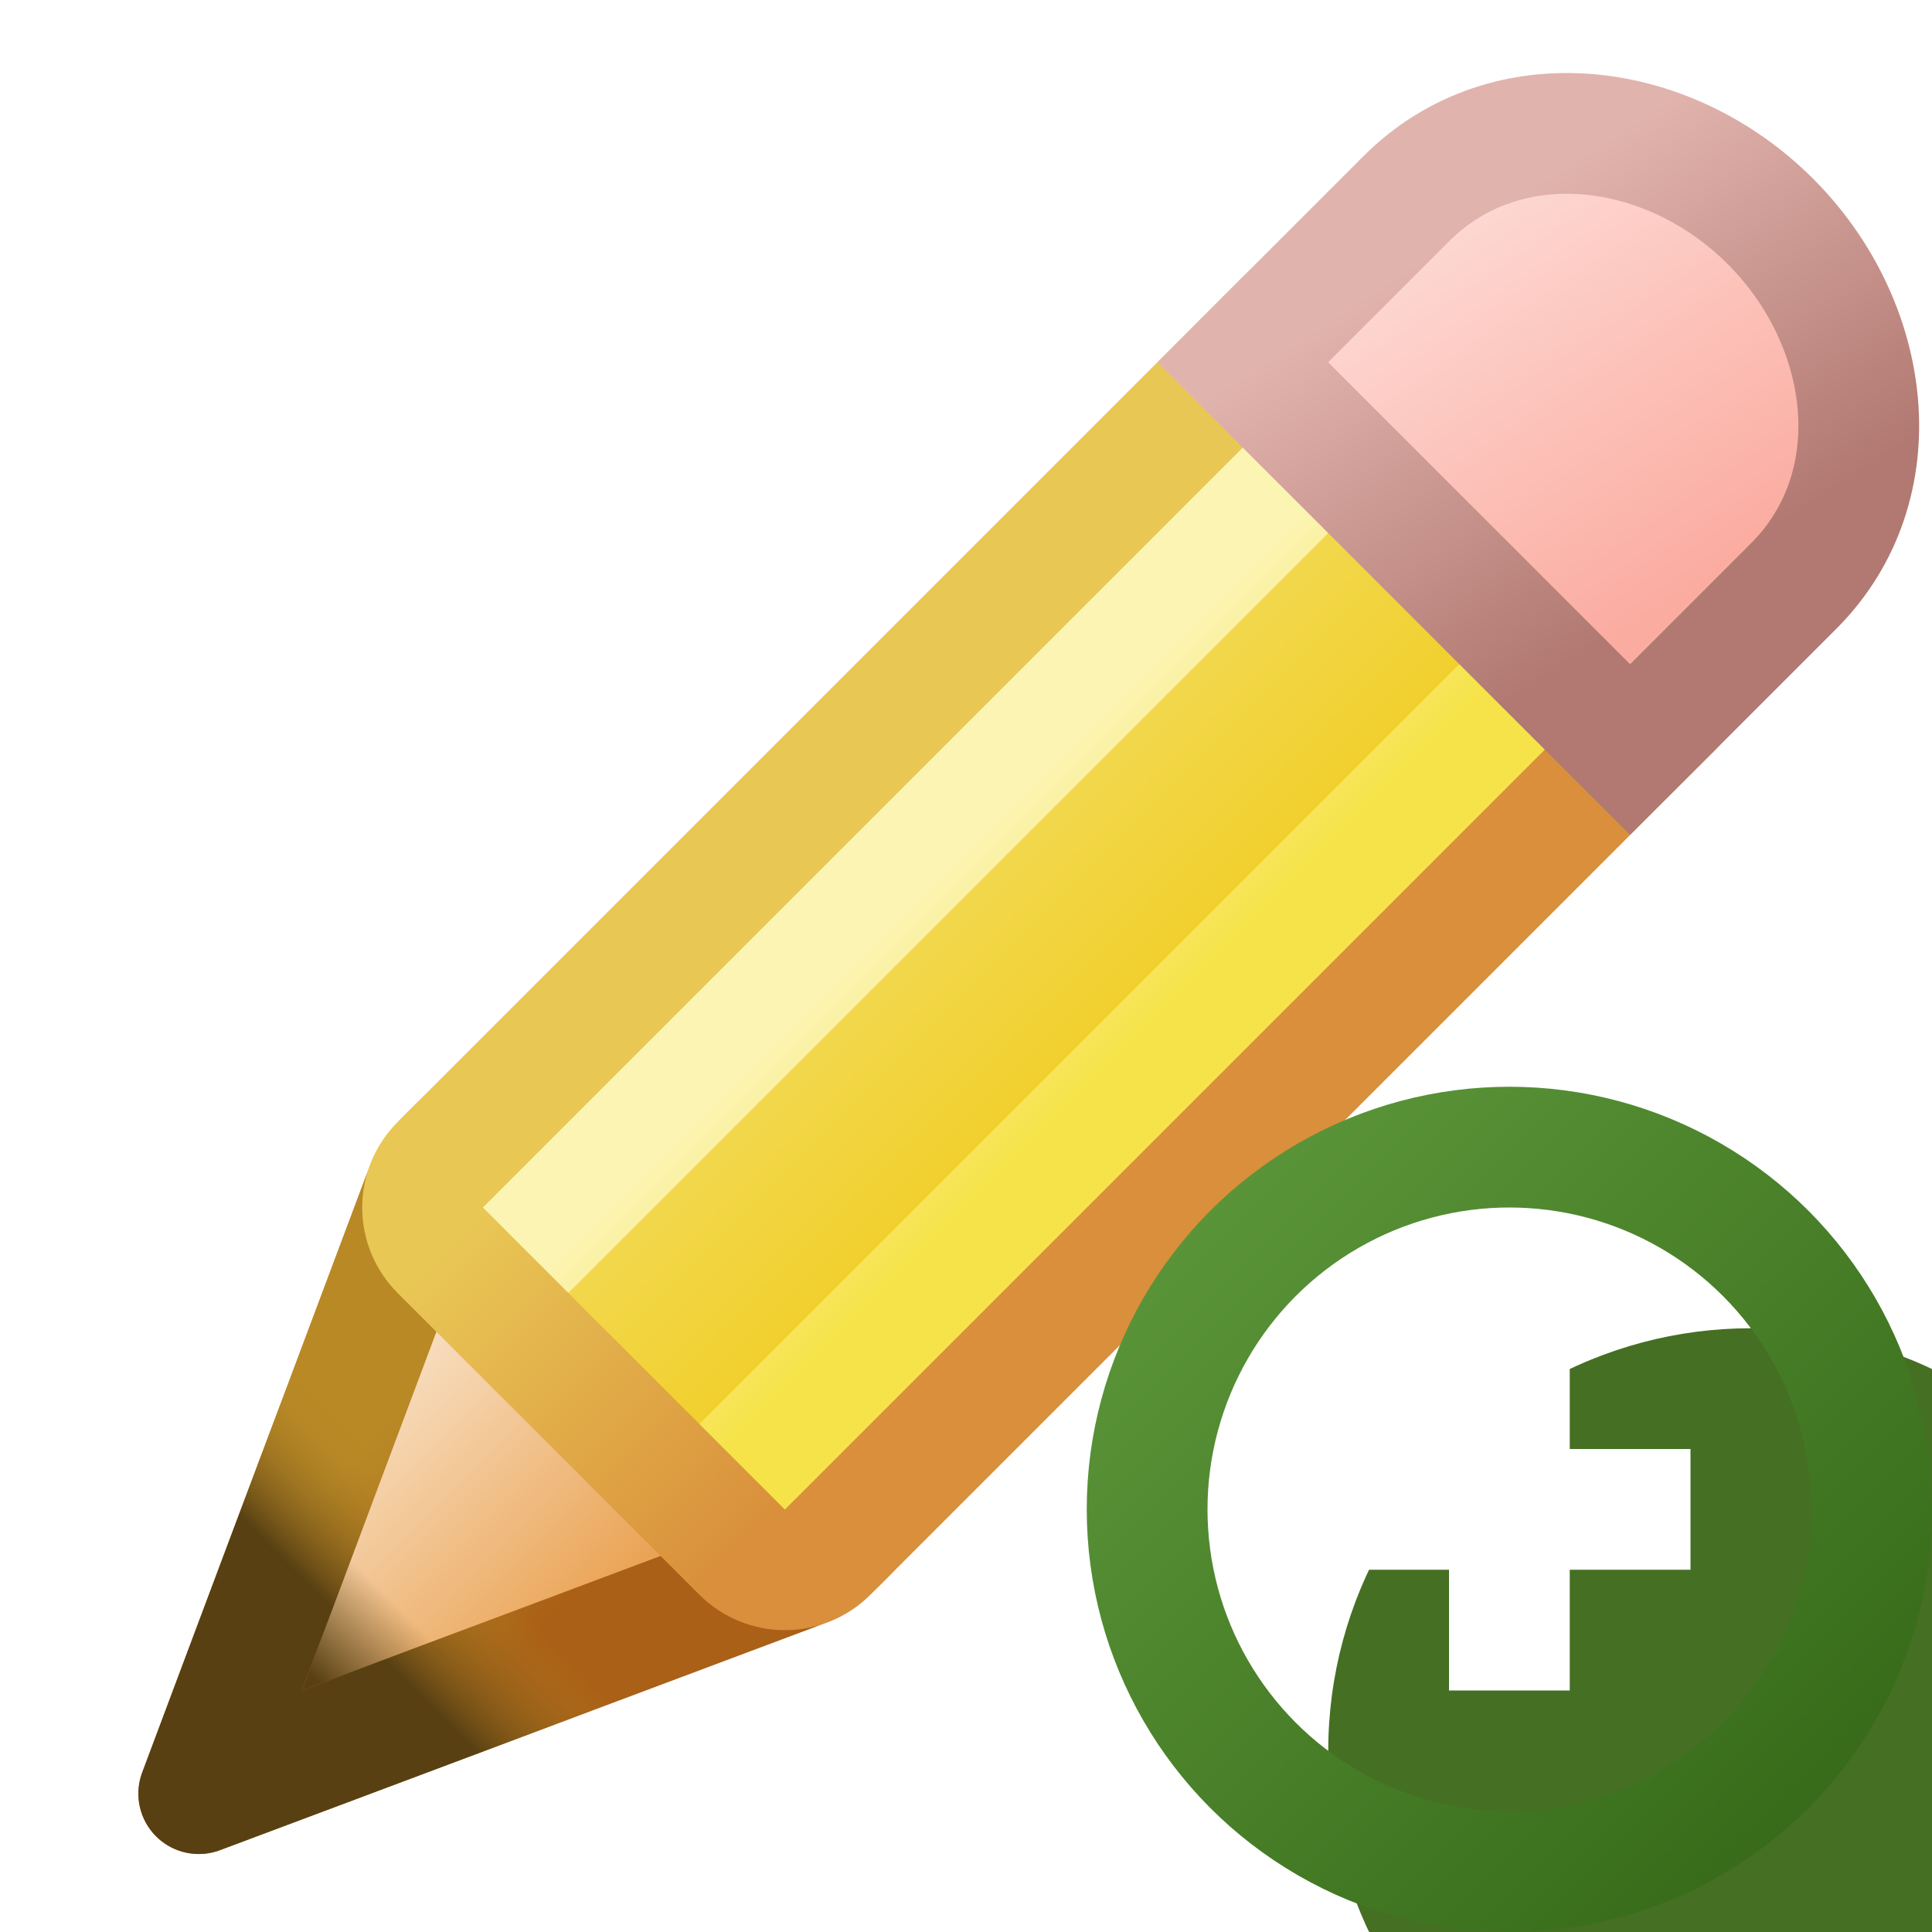
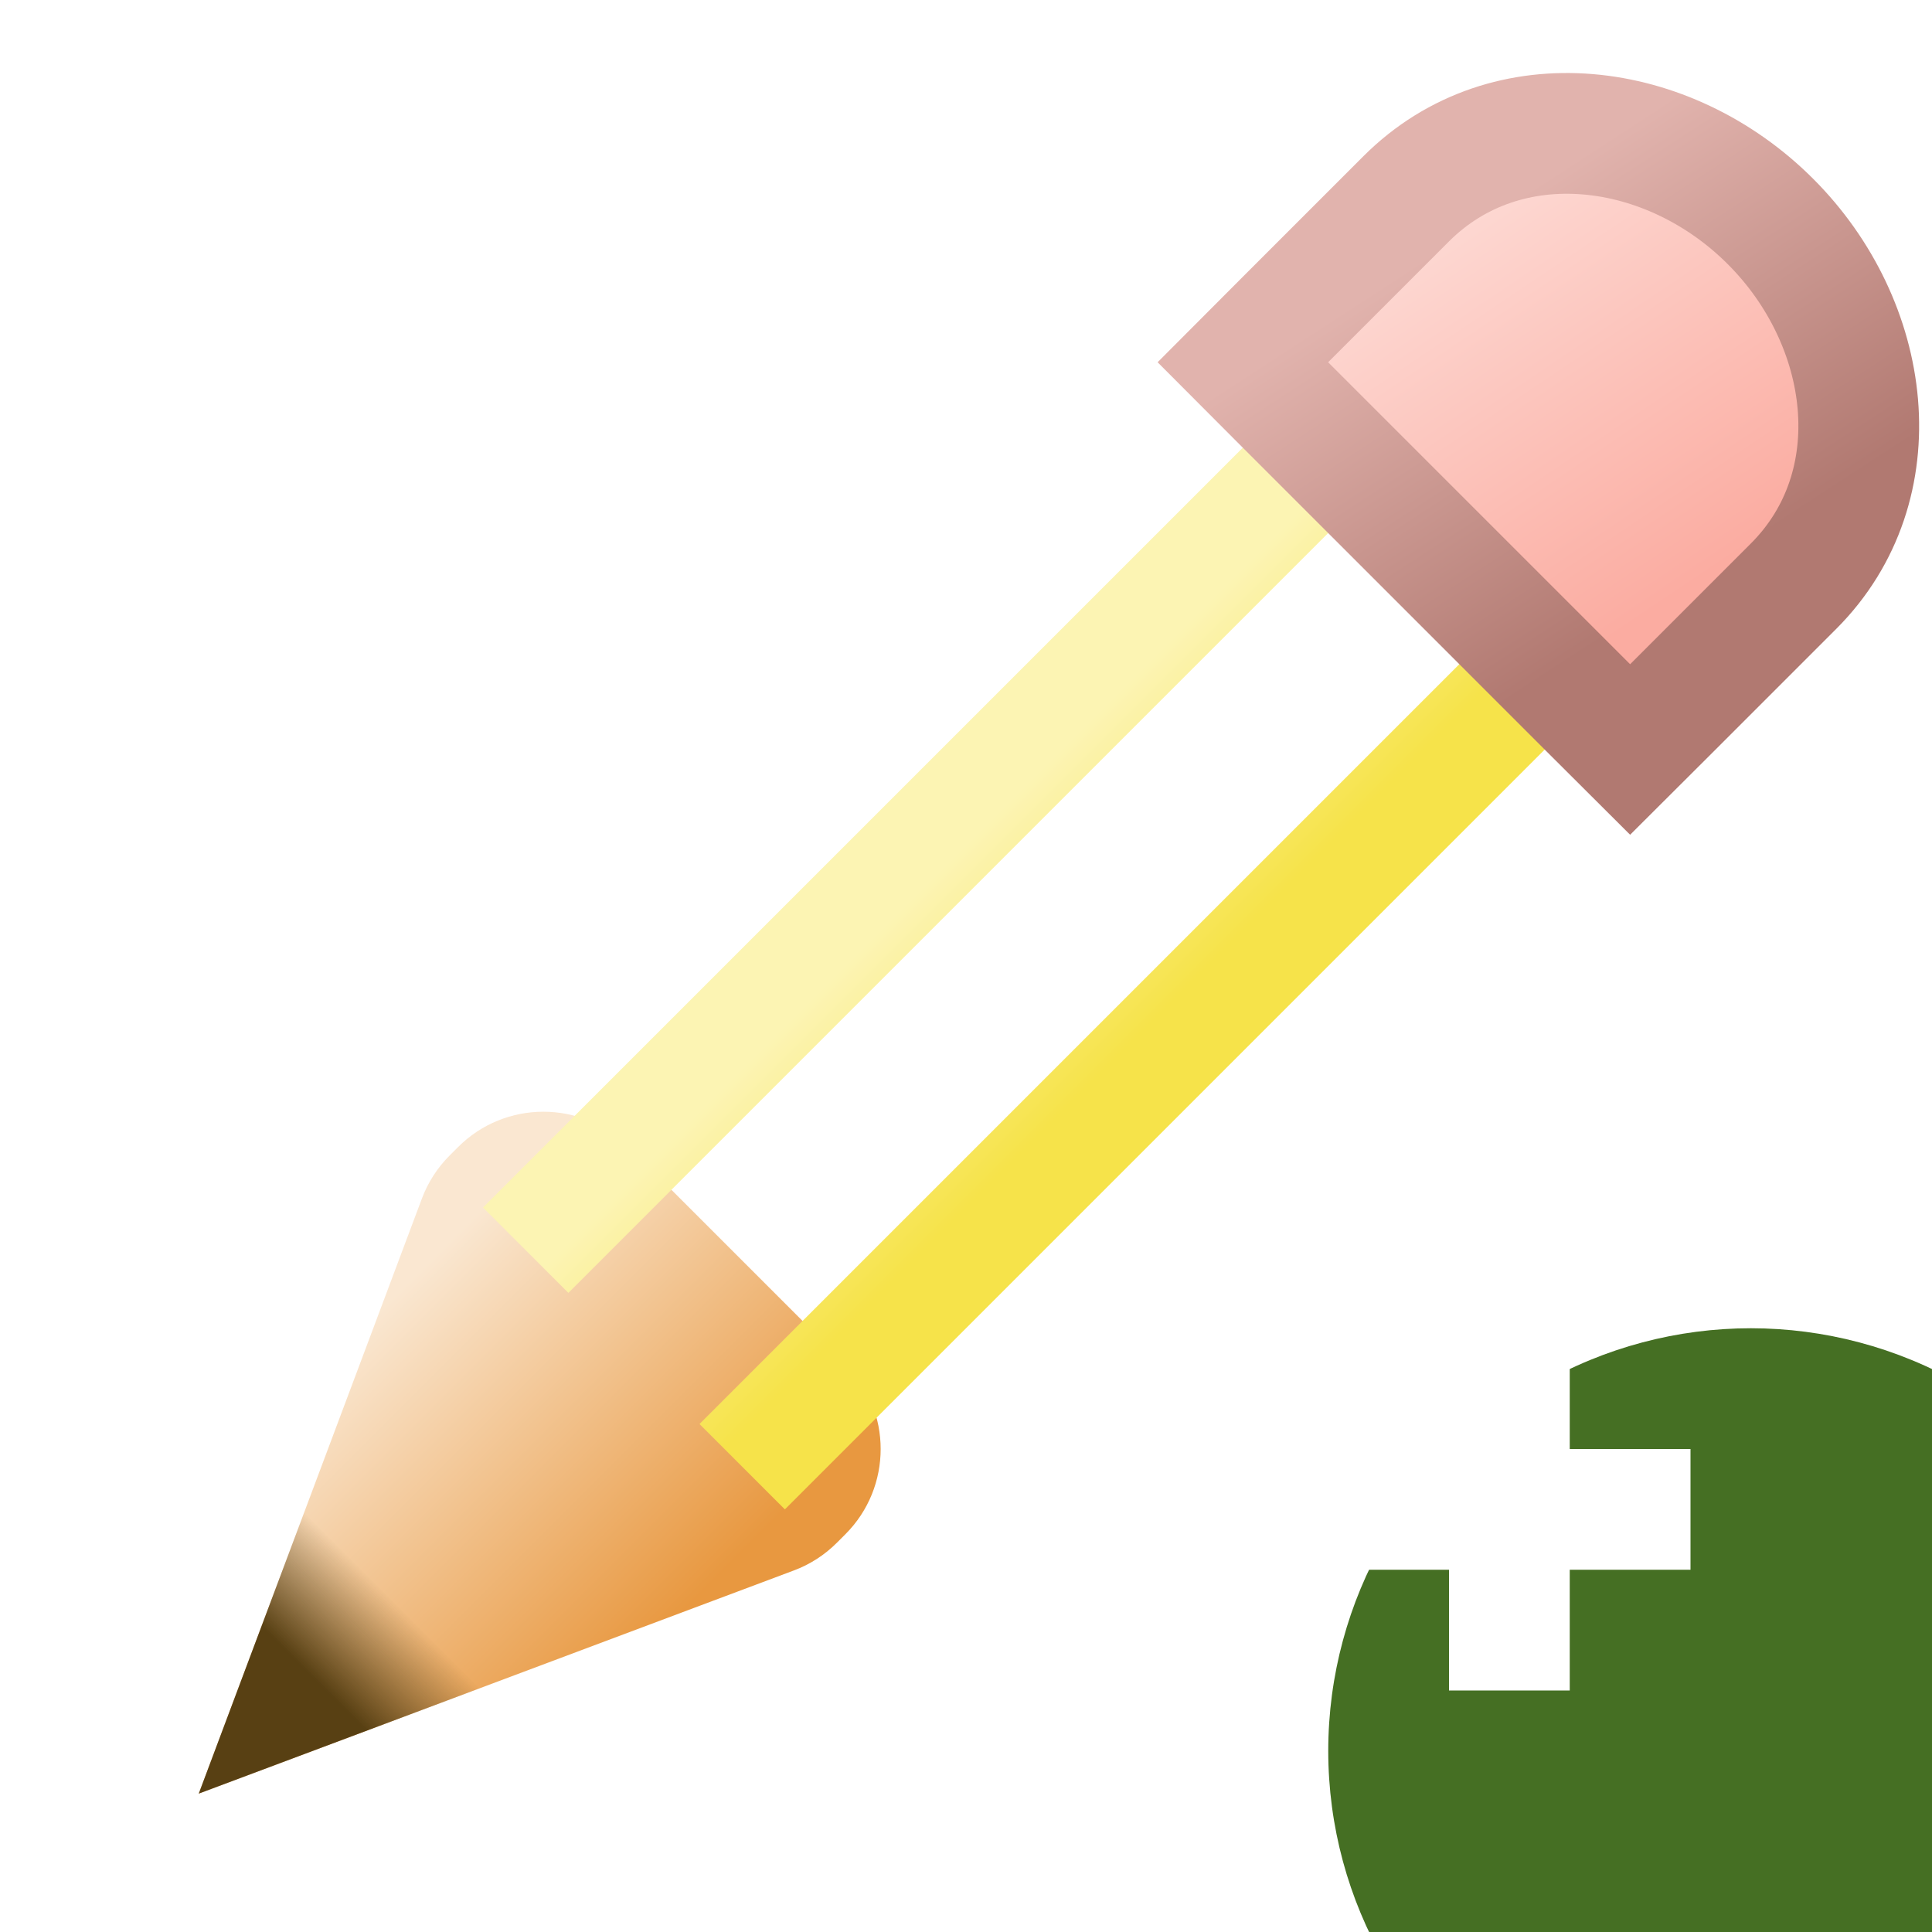
<svg xmlns="http://www.w3.org/2000/svg" width="16" height="16" viewBox="0 0 16 16" fill="none">
  <g clip-path="url(#clip0_448_7317)">
    <path d="M2.032 13.824L1.646 14.854L2.676 14.468L6.574 13.006C6.708 12.956 6.829 12.878 6.93 12.777L7 12.707C7.391 12.317 7.391 11.683 7 11.293L5.207 9.5C4.817 9.109 4.183 9.109 3.793 9.5L3.723 9.57L4.077 9.923L3.723 9.57C3.622 9.671 3.544 9.792 3.494 9.926L2.032 13.824Z" fill="url(#paint0_linear_448_7317)" />
    <path d="M2.032 13.824L1.646 14.854L2.676 14.468L6.574 13.006C6.708 12.956 6.829 12.878 6.93 12.777L7 12.707C7.391 12.317 7.391 11.683 7 11.293L5.207 9.5C4.817 9.109 4.183 9.109 3.793 9.5L3.723 9.57L4.077 9.923L3.723 9.57C3.622 9.671 3.544 9.792 3.494 9.926L2.032 13.824Z" fill="url(#paint1_linear_448_7317)" />
-     <path d="M2.032 13.824L1.646 14.854L2.676 14.468L6.574 13.006C6.708 12.956 6.829 12.878 6.93 12.777L7 12.707C7.391 12.317 7.391 11.683 7 11.293L5.207 9.5C4.817 9.109 4.183 9.109 3.793 9.5L3.723 9.57L4.077 9.923L3.723 9.57C3.622 9.671 3.544 9.792 3.494 9.926L2.032 13.824Z" stroke="url(#paint2_linear_448_7317)" stroke-linejoin="round" />
-     <path d="M2.032 13.824L1.646 14.854L2.676 14.468L6.574 13.006C6.708 12.956 6.829 12.878 6.93 12.777L7 12.707C7.391 12.317 7.391 11.683 7 11.293L5.207 9.5C4.817 9.109 4.183 9.109 3.793 9.5L3.723 9.57L4.077 9.923L3.723 9.57C3.622 9.671 3.544 9.792 3.494 9.926L2.032 13.824Z" stroke="url(#paint3_linear_448_7317)" stroke-linejoin="round" />
-     <path d="M11.354 2.646C11.158 2.451 10.842 2.451 10.646 2.646L3.646 9.646C3.451 9.842 3.451 10.158 3.646 10.354L6.146 12.854C6.342 13.049 6.658 13.049 6.854 12.854L13.854 5.854C14.049 5.658 14.049 5.342 13.854 5.146L11.354 2.646Z" fill="url(#paint4_linear_448_7317)" stroke="url(#paint5_linear_448_7317)" stroke-linejoin="round" />
    <path fill-rule="evenodd" clip-rule="evenodd" d="M4 10L11 3L13.5 5.5L6.5 12.5L4 10ZM5.793 11.793L12.793 4.793L11.707 3.707L4.707 10.707L5.793 11.793Z" fill="url(#paint6_linear_448_7317)" />
    <path d="M10.646 2.646L10.293 3L10.646 3.354L13.146 5.854L13.5 6.207L13.854 5.854L14.854 4.854L14.854 4.854C15.685 4.022 15.505 2.676 14.662 1.834C13.818 0.989 12.477 0.816 11.646 1.646C11.646 1.646 11.646 1.646 11.646 1.646L10.646 2.646Z" fill="url(#paint7_linear_448_7317)" stroke="url(#paint8_linear_448_7317)" />
    <g filter="url(#filter0_i_448_7317)">
      <circle cx="12.5" cy="12.5" r="3.5" fill="#456F23" />
    </g>
-     <circle cx="12.5" cy="12.5" r="3" stroke="url(#paint9_linear_448_7317)" />
    <path fill-rule="evenodd" clip-rule="evenodd" d="M12 12V11H13V12H14V13H13V14H12V13H11V12H12Z" fill="white" />
  </g>
  <defs>
    <filter id="filter0_i_448_7317" x="9" y="9" width="9" height="9" filterUnits="userSpaceOnUse" color-interpolation-filters="sRGB">
      <feFlood flood-opacity="0" result="BackgroundImageFix" />
      <feBlend mode="normal" in="SourceGraphic" in2="BackgroundImageFix" result="shape" />
      <feColorMatrix in="SourceAlpha" type="matrix" values="0 0 0 0 0 0 0 0 0 0 0 0 0 0 0 0 0 0 127 0" result="hardAlpha" />
      <feOffset dx="2" dy="2" />
      <feGaussianBlur stdDeviation="4" />
      <feComposite in2="hardAlpha" operator="arithmetic" k2="-1" k3="1" />
      <feColorMatrix type="matrix" values="0 0 0 0 0.715 0 0 0 0 0.899 0 0 0 0 0.57 0 0 0 1 0" />
      <feBlend mode="normal" in2="shape" result="effect1_innerShadow_448_7317" />
    </filter>
    <linearGradient id="paint0_linear_448_7317" x1="4" y1="10" x2="6.5" y2="12.5" gradientUnits="userSpaceOnUse">
      <stop stop-color="#FAE7D1" />
      <stop offset="1" stop-color="#E89840" />
    </linearGradient>
    <linearGradient id="paint1_linear_448_7317" x1="5" y1="11" x2="1" y2="15" gradientUnits="userSpaceOnUse">
      <stop stop-color="#584013" stop-opacity="0" />
      <stop offset="0.5" stop-color="#584013" stop-opacity="0" />
      <stop offset="0.662" stop-color="#584013" />
    </linearGradient>
    <linearGradient id="paint2_linear_448_7317" x1="4" y1="11" x2="5.5" y2="12.5" gradientUnits="userSpaceOnUse">
      <stop stop-color="#B98926" />
      <stop offset="1" stop-color="#AA6016" />
    </linearGradient>
    <linearGradient id="paint3_linear_448_7317" x1="6" y1="10" x2="1" y2="15" gradientUnits="userSpaceOnUse">
      <stop offset="0.5" stop-color="#B98926" stop-opacity="0" />
      <stop offset="0.657" stop-color="#584013" />
    </linearGradient>
    <linearGradient id="paint4_linear_448_7317" x1="4" y1="10" x2="6.5" y2="12.5" gradientUnits="userSpaceOnUse">
      <stop stop-color="#F5DC60" />
      <stop offset="1" stop-color="#EFCB1A" />
    </linearGradient>
    <linearGradient id="paint5_linear_448_7317" x1="4" y1="10" x2="6.5" y2="12.5" gradientUnits="userSpaceOnUse">
      <stop stop-color="#E9C755" />
      <stop offset="1" stop-color="#D98F3B" />
    </linearGradient>
    <linearGradient id="paint6_linear_448_7317" x1="6.5" y1="8.5" x2="8" y2="10" gradientUnits="userSpaceOnUse">
      <stop stop-color="#FCF4B3" />
      <stop offset="1" stop-color="#F6E34A" />
    </linearGradient>
    <linearGradient id="paint7_linear_448_7317" x1="11.987" y1="1.965" x2="13.95" y2="4.886" gradientUnits="userSpaceOnUse">
      <stop stop-color="#FDD7D1" />
      <stop offset="1" stop-color="#FBACA1" />
    </linearGradient>
    <linearGradient id="paint8_linear_448_7317" x1="12" y1="2" x2="13.885" y2="4.9" gradientUnits="userSpaceOnUse">
      <stop stop-color="#E1B3AD" />
      <stop offset="1" stop-color="#B17971" />
    </linearGradient>
    <linearGradient id="paint9_linear_448_7317" x1="15" y1="15" x2="10" y2="10" gradientUnits="userSpaceOnUse">
      <stop stop-color="#376B19" />
      <stop offset="1" stop-color="#5A9438" />
    </linearGradient>
    <clipPath id="clip0_448_7317">
      <rect width="16" height="16" fill="white" />
    </clipPath>
  </defs>
</svg>